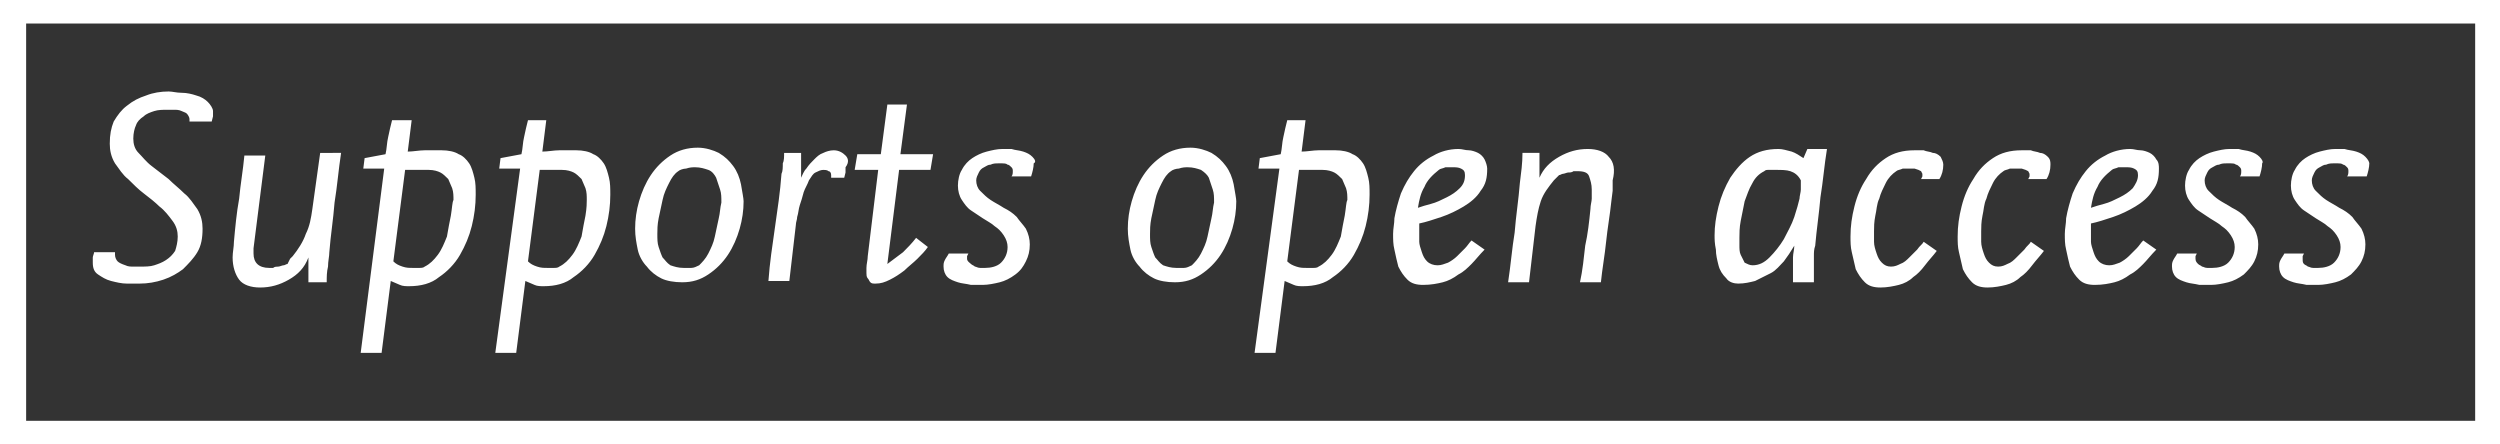
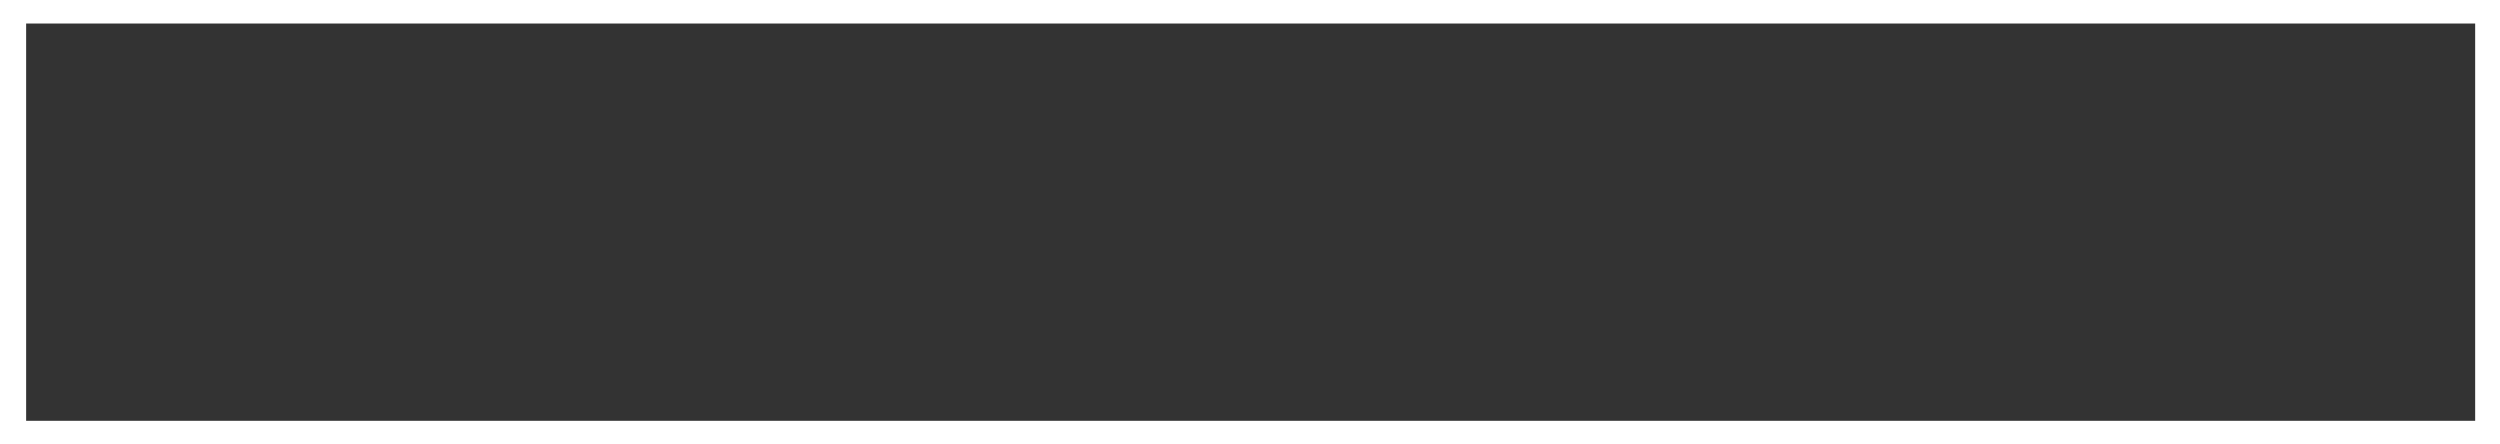
<svg xmlns="http://www.w3.org/2000/svg" version="1.1" id="Layer_1" x="0px" y="0px" viewBox="0 0 191.3 34" style="enable-background:new 0 0 191.3 34;" xml:space="preserve" width="191.3" height="34">
  <rect x="0" y="0" width="191.3" height="34" fill="#333333" stroke="none" />
  <style type="text/css">
	.st0{fill:#FFFFFF;}
</style>
  <g>
    <g>
-       <path class="st0" d="M181,12c-0.2-0.2-0.4-0.3-0.7-0.4c-0.3-0.1-0.6-0.1-0.9-0.2c-0.3,0-0.5,0-0.7,0c-0.4,0-0.8,0.1-1.2,0.2    c-0.4,0.1-0.8,0.3-1.1,0.5c-0.3,0.2-0.6,0.5-0.8,0.9c-0.2,0.3-0.3,0.8-0.3,1.2c0,0.4,0.1,0.8,0.3,1.1c0.2,0.3,0.4,0.6,0.7,0.8    c0.3,0.2,0.6,0.4,0.9,0.6s0.7,0.4,0.9,0.6c0.3,0.2,0.5,0.4,0.7,0.7c0.2,0.3,0.3,0.6,0.3,0.9c0,0.5-0.2,0.9-0.5,1.2    c-0.3,0.3-0.8,0.4-1.2,0.4c-0.1,0-0.3,0-0.4,0c-0.2,0-0.3-0.1-0.4-0.1c-0.1-0.1-0.2-0.1-0.3-0.2c-0.1-0.1-0.1-0.2-0.1-0.4l0-0.2    l0.1-0.2h-1.5c-0.1,0.2-0.2,0.3-0.3,0.5s-0.1,0.3-0.1,0.5c0,0.3,0.1,0.6,0.3,0.8c0.2,0.2,0.5,0.3,0.8,0.4s0.6,0.1,1,0.2    c0.3,0,0.6,0,0.9,0c0.4,0,0.9-0.1,1.3-0.2s0.8-0.3,1.2-0.6c0.3-0.3,0.6-0.6,0.8-1c0.2-0.4,0.3-0.8,0.3-1.3c0-0.4-0.1-0.8-0.3-1.2    c-0.2-0.3-0.5-0.6-0.7-0.9c-0.3-0.3-0.6-0.5-1-0.7c-0.3-0.2-0.7-0.4-1-0.6c-0.3-0.2-0.5-0.4-0.8-0.7c-0.2-0.2-0.3-0.5-0.3-0.8    c0-0.2,0.1-0.4,0.2-0.6c0.1-0.2,0.2-0.3,0.4-0.4c0.2-0.1,0.3-0.2,0.5-0.2c0.2-0.1,0.4-0.1,0.6-0.1c0.1,0,0.2,0,0.3,0    c0.1,0,0.3,0,0.4,0.1c0.1,0,0.2,0.1,0.3,0.2s0.1,0.2,0.1,0.3c0,0.1,0,0.3-0.1,0.4h1.5c0.1-0.3,0.2-0.7,0.2-1    C181.3,12.4,181.2,12.2,181,12z M172.9,12c-0.2-0.2-0.4-0.3-0.7-0.4c-0.3-0.1-0.6-0.1-0.9-0.2c-0.3,0-0.5,0-0.7,0    c-0.4,0-0.8,0.1-1.2,0.2c-0.4,0.1-0.8,0.3-1.1,0.5c-0.3,0.2-0.6,0.5-0.8,0.9c-0.2,0.3-0.3,0.8-0.3,1.2c0,0.4,0.1,0.8,0.3,1.1    c0.2,0.3,0.4,0.6,0.7,0.8c0.3,0.2,0.6,0.4,0.9,0.6c0.3,0.2,0.7,0.4,0.9,0.6c0.3,0.2,0.5,0.4,0.7,0.7c0.2,0.3,0.3,0.6,0.3,0.9    c0,0.5-0.2,0.9-0.5,1.2c-0.3,0.3-0.8,0.4-1.2,0.4c-0.1,0-0.3,0-0.4,0c-0.2,0-0.3-0.1-0.4-0.1c-0.1-0.1-0.2-0.1-0.3-0.2    S168,20,168,19.8l0-0.2l0.1-0.2h-1.5c-0.1,0.2-0.2,0.3-0.3,0.5c-0.1,0.2-0.1,0.3-0.1,0.5c0,0.3,0.1,0.6,0.3,0.8    c0.2,0.2,0.5,0.3,0.8,0.4c0.3,0.1,0.6,0.1,1,0.2c0.3,0,0.6,0,0.9,0c0.4,0,0.9-0.1,1.3-0.2s0.8-0.3,1.2-0.6c0.3-0.3,0.6-0.6,0.8-1    c0.2-0.4,0.3-0.8,0.3-1.3c0-0.4-0.1-0.8-0.3-1.2c-0.2-0.3-0.5-0.6-0.7-0.9c-0.3-0.3-0.6-0.5-1-0.7c-0.3-0.2-0.7-0.4-1-0.6    c-0.3-0.2-0.5-0.4-0.8-0.7c-0.2-0.2-0.3-0.5-0.3-0.8c0-0.2,0.1-0.4,0.2-0.6c0.1-0.2,0.2-0.3,0.4-0.4c0.2-0.1,0.3-0.2,0.5-0.2    c0.2-0.1,0.4-0.1,0.6-0.1c0.1,0,0.2,0,0.3,0c0.1,0,0.3,0,0.4,0.1c0.1,0,0.2,0.1,0.3,0.2c0.1,0.1,0.1,0.2,0.1,0.3    c0,0.1,0,0.3-0.1,0.4h1.5c0.1-0.3,0.2-0.7,0.2-1C173.2,12.4,173.1,12.2,172.9,12z M163.2,14.4c-0.3,0.3-0.6,0.5-1,0.7    c-0.4,0.2-0.8,0.4-1.2,0.5c-0.4,0.1-0.7,0.2-1,0.3c0.1-0.6,0.2-1.1,0.5-1.6c0.2-0.5,0.6-0.9,1.1-1.3c0.1-0.1,0.3-0.1,0.5-0.2    c0.2,0,0.4,0,0.6,0c0.2,0,0.4,0,0.6,0.1c0.2,0.1,0.3,0.2,0.3,0.5C163.6,13.8,163.4,14.1,163.2,14.4z M165,12.2    c-0.1-0.2-0.3-0.4-0.5-0.5c-0.2-0.1-0.5-0.2-0.7-0.2c-0.3,0-0.5-0.1-0.8-0.1c-0.7,0-1.4,0.2-1.9,0.5c-0.6,0.3-1.1,0.7-1.5,1.2    c-0.4,0.5-0.7,1-1,1.7c-0.2,0.6-0.4,1.3-0.5,1.9c0,0.4-0.1,0.8-0.1,1.2c0,0.4,0,0.8,0.1,1.2c0.1,0.5,0.2,0.9,0.3,1.3    c0.2,0.4,0.4,0.7,0.7,1c0.3,0.3,0.7,0.4,1.2,0.4c0.6,0,1.1-0.1,1.5-0.2c0.4-0.1,0.8-0.3,1.2-0.6c0.4-0.2,0.7-0.5,1-0.8    c0.3-0.3,0.6-0.7,1-1.1l-1-0.7c-0.2,0.2-0.3,0.4-0.5,0.6c-0.2,0.2-0.4,0.4-0.6,0.6c-0.2,0.2-0.5,0.4-0.7,0.5    c-0.3,0.1-0.5,0.2-0.8,0.2c-0.3,0-0.6-0.1-0.8-0.3c-0.2-0.2-0.3-0.4-0.4-0.7s-0.2-0.6-0.2-0.8c0-0.3,0-0.6,0-0.8v-0.3l0-0.3    c0.5-0.1,1.1-0.3,1.7-0.5c0.6-0.2,1.2-0.5,1.7-0.8c0.5-0.3,1-0.7,1.3-1.2c0.4-0.5,0.5-1,0.5-1.7C165.2,12.7,165.2,12.4,165,12.2z     M156.7,12c-0.2-0.2-0.4-0.3-0.6-0.3c-0.2-0.1-0.5-0.1-0.7-0.2c-0.3,0-0.5,0-0.7,0c-0.9,0-1.6,0.2-2.2,0.6    c-0.6,0.4-1.1,0.9-1.5,1.6c-0.4,0.6-0.7,1.3-0.9,2.1c-0.2,0.8-0.3,1.5-0.3,2.3c0,0.4,0,0.8,0.1,1.2c0.1,0.4,0.2,0.9,0.3,1.3    c0.2,0.4,0.4,0.7,0.7,1c0.3,0.3,0.7,0.4,1.2,0.4c0.5,0,1-0.1,1.4-0.2c0.4-0.1,0.8-0.3,1.1-0.6c0.3-0.2,0.6-0.5,0.9-0.9    s0.6-0.7,0.9-1.1l-1-0.7c-0.1,0.2-0.3,0.3-0.5,0.6c-0.2,0.2-0.4,0.4-0.6,0.6c-0.2,0.2-0.4,0.4-0.7,0.5c-0.2,0.1-0.4,0.2-0.7,0.2    c-0.3,0-0.5-0.1-0.7-0.3c-0.2-0.2-0.3-0.4-0.4-0.7c-0.1-0.3-0.2-0.6-0.2-0.9c0-0.3,0-0.6,0-0.8c0-0.3,0-0.7,0.1-1.2    c0.1-0.4,0.1-0.9,0.3-1.3c0.1-0.4,0.3-0.8,0.5-1.2c0.2-0.4,0.5-0.7,0.8-0.9c0.1-0.1,0.3-0.1,0.5-0.2c0.2,0,0.4,0,0.6,0l0.3,0    l0.3,0.1l0.2,0.1l0.1,0.2l0,0.2l-0.1,0.2h1.4c0.2-0.3,0.3-0.7,0.3-1.1C156.9,12.4,156.9,12.2,156.7,12z M148.5,12    c-0.2-0.2-0.4-0.3-0.6-0.3c-0.2-0.1-0.5-0.1-0.7-0.2c-0.3,0-0.5,0-0.7,0c-0.9,0-1.6,0.2-2.2,0.6c-0.6,0.4-1.1,0.9-1.5,1.6    c-0.4,0.6-0.7,1.3-0.9,2.1c-0.2,0.8-0.3,1.5-0.3,2.3c0,0.4,0,0.8,0.1,1.2c0.1,0.4,0.2,0.9,0.3,1.3c0.2,0.4,0.4,0.7,0.7,1    c0.3,0.3,0.7,0.4,1.2,0.4c0.5,0,1-0.1,1.4-0.2c0.4-0.1,0.8-0.3,1.1-0.6c0.3-0.2,0.6-0.5,0.9-0.9s0.6-0.7,0.9-1.1l-1-0.7    c-0.1,0.2-0.3,0.3-0.5,0.6c-0.2,0.2-0.4,0.4-0.6,0.6c-0.2,0.2-0.4,0.4-0.7,0.5c-0.2,0.1-0.4,0.2-0.7,0.2c-0.3,0-0.5-0.1-0.7-0.3    c-0.2-0.2-0.3-0.4-0.4-0.7c-0.1-0.3-0.2-0.6-0.2-0.9c0-0.3,0-0.6,0-0.8c0-0.3,0-0.7,0.1-1.2c0.1-0.4,0.1-0.9,0.3-1.3    c0.1-0.4,0.3-0.8,0.5-1.2c0.2-0.4,0.5-0.7,0.8-0.9c0.1-0.1,0.3-0.1,0.5-0.2c0.2,0,0.4,0,0.6,0l0.3,0l0.3,0.1l0.2,0.1l0.1,0.2    l0,0.2l-0.1,0.2h1.4c0.2-0.3,0.3-0.7,0.3-1.1C148.7,12.4,148.6,12.2,148.5,12z M137.8,14.5c0,0.2-0.1,0.5-0.1,0.7    c-0.1,0.4-0.2,0.8-0.4,1.4c-0.2,0.6-0.5,1.1-0.8,1.7c-0.3,0.5-0.7,1-1.1,1.4c-0.4,0.4-0.8,0.6-1.3,0.6c-0.2,0-0.4-0.1-0.6-0.2    c-0.1-0.2-0.2-0.4-0.3-0.6c-0.1-0.2-0.1-0.5-0.1-0.7c0-0.3,0-0.5,0-0.6c0-0.3,0-0.8,0.1-1.3c0.1-0.5,0.2-1,0.3-1.5    c0.2-0.5,0.3-0.9,0.6-1.4c0.2-0.4,0.5-0.7,0.9-0.9c0.1-0.1,0.2-0.1,0.3-0.1c0.1,0,0.3,0,0.4,0h0.2c0.4,0,0.8,0,1.1,0.1    c0.3,0.1,0.6,0.3,0.8,0.7C137.8,14,137.8,14.2,137.8,14.5z M138.3,11.4l-0.3,0.7c-0.3-0.2-0.6-0.4-0.9-0.5c-0.4-0.1-0.7-0.2-1-0.2    c-0.9,0-1.6,0.2-2.2,0.6c-0.6,0.4-1.1,1-1.5,1.6c-0.4,0.7-0.7,1.4-0.9,2.2c-0.2,0.8-0.3,1.5-0.3,2.2c0,0.3,0,0.6,0.1,1.1    c0,0.4,0.1,0.8,0.2,1.2c0.1,0.4,0.3,0.7,0.6,1c0.2,0.3,0.6,0.4,0.9,0.4c0.5,0,0.9-0.1,1.3-0.2c0.4-0.2,0.8-0.4,1.2-0.6    s0.7-0.6,1-0.9c0.3-0.4,0.5-0.7,0.8-1.2c0,0.3-0.1,0.6-0.1,0.9c0,0.3,0,0.6,0,0.9c0,0.2,0,0.3,0,0.5c0,0.2,0,0.3,0,0.5h1.6    c0-0.2,0-0.4,0-0.6c0-0.2,0-0.4,0-0.6c0-0.3,0-0.5,0-0.8c0-0.3,0-0.5,0.1-0.8c0.1-1.2,0.3-2.5,0.4-3.7c0.2-1.2,0.3-2.5,0.5-3.7    H138.3z M123.1,12c-0.3-0.4-0.9-0.6-1.6-0.6c-0.8,0-1.5,0.2-2.2,0.6c-0.7,0.4-1.2,0.9-1.5,1.6v-1.9h-1.3c0,0.8-0.1,1.5-0.2,2.3    c-0.1,1.3-0.3,2.5-0.4,3.8c-0.2,1.2-0.3,2.5-0.5,3.8h1.6l0.5-4.3c0.1-0.7,0.2-1.3,0.4-1.9c0.2-0.6,0.6-1.1,1-1.6l0.2-0.2l0.2-0.2    c0.1,0,0.2-0.1,0.3-0.1c0.1,0,0.3-0.1,0.4-0.1c0.1,0,0.3,0,0.4-0.1c0.1,0,0.2,0,0.3,0c0.5,0,0.8,0.1,0.9,0.4    c0.1,0.3,0.2,0.6,0.2,1c0,0.2,0,0.4,0,0.7c0,0.2-0.1,0.5-0.1,0.8c-0.1,1-0.2,1.9-0.4,2.8c-0.1,0.9-0.2,1.9-0.4,2.8h1.6    c0.1-1,0.3-2.1,0.4-3.1c0.1-1,0.3-2.1,0.4-3.1l0.1-0.8c0-0.3,0-0.6,0-0.8C123.6,13,123.5,12.4,123.1,12z M111.7,14.4    c-0.3,0.3-0.6,0.5-1,0.7c-0.4,0.2-0.8,0.4-1.2,0.5c-0.4,0.1-0.7,0.2-1,0.3c0.1-0.6,0.2-1.1,0.5-1.6c0.2-0.5,0.6-0.9,1.1-1.3    c0.1-0.1,0.3-0.1,0.5-0.2c0.2,0,0.4,0,0.6,0c0.2,0,0.4,0,0.6,0.1c0.2,0.1,0.3,0.2,0.3,0.5C112.1,13.8,112,14.1,111.7,14.4z     M113.6,12.2c-0.1-0.2-0.3-0.4-0.5-0.5c-0.2-0.1-0.5-0.2-0.7-0.2c-0.3,0-0.5-0.1-0.8-0.1c-0.7,0-1.4,0.2-1.9,0.5    c-0.6,0.3-1.1,0.7-1.5,1.2c-0.4,0.5-0.7,1-1,1.7c-0.2,0.6-0.4,1.3-0.5,1.9c0,0.4-0.1,0.8-0.1,1.2c0,0.4,0,0.8,0.1,1.2    c0.1,0.5,0.2,0.9,0.3,1.3c0.2,0.4,0.4,0.7,0.7,1c0.3,0.3,0.7,0.4,1.2,0.4c0.6,0,1.1-0.1,1.5-0.2c0.4-0.1,0.8-0.3,1.2-0.6    c0.4-0.2,0.7-0.5,1-0.8c0.3-0.3,0.6-0.7,1-1.1l-1-0.7c-0.2,0.2-0.3,0.4-0.5,0.6c-0.2,0.2-0.4,0.4-0.6,0.6    c-0.2,0.2-0.5,0.4-0.7,0.5c-0.3,0.1-0.5,0.2-0.8,0.2c-0.3,0-0.6-0.1-0.8-0.3c-0.2-0.2-0.3-0.4-0.4-0.7c-0.1-0.3-0.2-0.6-0.2-0.8    c0-0.3,0-0.6,0-0.8v-0.3l0-0.3c0.5-0.1,1.1-0.3,1.7-0.5c0.6-0.2,1.2-0.5,1.7-0.8c0.5-0.3,1-0.7,1.3-1.2c0.4-0.5,0.5-1,0.5-1.7    C113.8,12.7,113.7,12.4,113.6,12.2z M102.9,16.5c-0.1,0.5-0.2,1-0.3,1.6c-0.2,0.5-0.4,1-0.7,1.4c-0.3,0.4-0.6,0.7-1,0.9    c-0.1,0.1-0.3,0.1-0.4,0.1c-0.2,0-0.3,0-0.5,0c-0.3,0-0.5,0-0.8-0.1s-0.5-0.2-0.7-0.4l0.9-7c0.3,0,0.6,0,0.9,0h0.9    c0.4,0,0.7,0.1,0.9,0.2c0.2,0.1,0.4,0.3,0.6,0.5c0.1,0.2,0.2,0.5,0.3,0.7c0.1,0.3,0.1,0.6,0.1,0.9C103,15.5,103,15.9,102.9,16.5z     M104.7,13.6c-0.1-0.4-0.2-0.8-0.4-1.1c-0.2-0.3-0.5-0.6-0.8-0.7c-0.3-0.2-0.8-0.3-1.3-0.3c-0.4,0-0.9,0-1.3,0    c-0.4,0-0.9,0.1-1.3,0.1l0.3-2.4h-1.4c-0.1,0.4-0.2,0.8-0.3,1.3c-0.1,0.4-0.1,0.9-0.2,1.3l-1.6,0.3l-0.1,0.8l1.6,0L96,27h1.6    l0.7-5.5c0.2,0.1,0.5,0.2,0.7,0.3c0.2,0.1,0.5,0.1,0.7,0.1c0.9,0,1.7-0.2,2.3-0.7c0.6-0.4,1.2-1,1.6-1.7c0.4-0.7,0.7-1.4,0.9-2.2    s0.3-1.6,0.3-2.4C104.8,14.4,104.8,14,104.7,13.6z M92.7,16.7c-0.1,0.5-0.2,0.9-0.3,1.4c-0.1,0.5-0.3,0.9-0.5,1.3    c-0.2,0.4-0.5,0.7-0.7,0.9c-0.2,0.1-0.4,0.2-0.6,0.2c-0.2,0-0.5,0-0.6,0c-0.4,0-0.7-0.1-1-0.2c-0.3-0.2-0.4-0.4-0.6-0.6    c-0.1-0.2-0.2-0.5-0.3-0.8c-0.1-0.3-0.1-0.6-0.1-1c0-0.3,0-0.7,0.1-1.2c0.1-0.5,0.2-0.9,0.3-1.4c0.1-0.5,0.3-0.9,0.5-1.3    c0.2-0.4,0.4-0.7,0.7-0.9c0.1-0.1,0.4-0.2,0.6-0.2c0.3-0.1,0.5-0.1,0.7-0.1c0.4,0,0.7,0.1,1,0.2c0.3,0.2,0.5,0.4,0.6,0.6    c0.1,0.3,0.2,0.6,0.3,0.9c0.1,0.3,0.1,0.6,0.1,1C92.8,15.9,92.8,16.3,92.7,16.7z M94.4,14.1c-0.1-0.5-0.3-1-0.6-1.4    c-0.3-0.4-0.6-0.7-1.1-1c-0.4-0.2-1-0.4-1.6-0.4c-0.8,0-1.5,0.2-2.1,0.6c-0.6,0.4-1.1,0.9-1.5,1.5c-0.4,0.6-0.7,1.3-0.9,2    c-0.2,0.7-0.3,1.4-0.3,2.1c0,0.6,0.1,1.1,0.2,1.6c0.1,0.5,0.4,1,0.7,1.3c0.3,0.4,0.7,0.7,1.1,0.9c0.4,0.2,1,0.3,1.6,0.3    c0.8,0,1.4-0.2,2-0.6c0.6-0.4,1.1-0.9,1.5-1.5c0.4-0.6,0.7-1.3,0.9-2c0.2-0.7,0.3-1.4,0.3-2.1C94.6,15.2,94.5,14.7,94.4,14.1z     M79,12c-0.2-0.2-0.4-0.3-0.7-0.4c-0.3-0.1-0.6-0.1-0.9-0.2c-0.3,0-0.5,0-0.7,0c-0.4,0-0.8,0.1-1.2,0.2c-0.4,0.1-0.8,0.3-1.1,0.5    c-0.3,0.2-0.6,0.5-0.8,0.9c-0.2,0.3-0.3,0.8-0.3,1.2c0,0.4,0.1,0.8,0.3,1.1c0.2,0.3,0.4,0.6,0.7,0.8c0.3,0.2,0.6,0.4,0.9,0.6    s0.7,0.4,0.9,0.6c0.3,0.2,0.5,0.4,0.7,0.7c0.2,0.3,0.3,0.6,0.3,0.9c0,0.5-0.2,0.9-0.5,1.2c-0.3,0.3-0.8,0.4-1.2,0.4    c-0.1,0-0.3,0-0.4,0c-0.2,0-0.3-0.1-0.4-0.1c-0.1-0.1-0.2-0.1-0.3-0.2S74,20,74,19.8l0-0.2l0.1-0.2h-1.5c-0.1,0.2-0.2,0.3-0.3,0.5    c-0.1,0.2-0.1,0.3-0.1,0.5c0,0.3,0.1,0.6,0.3,0.8c0.2,0.2,0.5,0.3,0.8,0.4c0.3,0.1,0.6,0.1,1,0.2c0.3,0,0.6,0,0.9,0    c0.4,0,0.9-0.1,1.3-0.2c0.4-0.1,0.8-0.3,1.2-0.6s0.6-0.6,0.8-1c0.2-0.4,0.3-0.8,0.3-1.3c0-0.4-0.1-0.8-0.3-1.2    c-0.2-0.3-0.5-0.6-0.7-0.9c-0.3-0.3-0.6-0.5-1-0.7c-0.3-0.2-0.7-0.4-1-0.6c-0.3-0.2-0.5-0.4-0.8-0.7c-0.2-0.2-0.3-0.5-0.3-0.8    c0-0.2,0.1-0.4,0.2-0.6c0.1-0.2,0.2-0.3,0.4-0.4c0.2-0.1,0.3-0.2,0.5-0.2c0.2-0.1,0.4-0.1,0.6-0.1c0.1,0,0.2,0,0.3,0    c0.1,0,0.3,0,0.4,0.1c0.1,0,0.2,0.1,0.3,0.2c0.1,0.1,0.1,0.2,0.1,0.3c0,0.1,0,0.3-0.1,0.4h1.5c0.1-0.3,0.2-0.7,0.2-1    C79.3,12.4,79.2,12.2,79,12z M71.4,11.8h-2.5L69.4,8h-1.5l-0.5,3.8h-1.8L65.4,13h1.8l-0.8,6.6c0,0.3-0.1,0.6-0.1,0.9    c0,0.1,0,0.3,0,0.4c0,0.1,0,0.3,0.1,0.4c0.1,0.1,0.1,0.2,0.2,0.3c0.1,0.1,0.2,0.1,0.4,0.1c0.4,0,0.7-0.1,1.1-0.3    c0.4-0.2,0.7-0.4,1.1-0.7c0.3-0.3,0.7-0.6,1-0.9c0.3-0.3,0.6-0.6,0.8-0.9l-0.9-0.7c-0.3,0.4-0.7,0.8-1,1.1    c-0.4,0.3-0.8,0.6-1.2,0.9l0.9-7.2h2.4L71.4,11.8z M64.7,11.9c-0.2-0.2-0.5-0.4-0.9-0.4c-0.3,0-0.6,0.1-0.8,0.2    c-0.3,0.1-0.5,0.3-0.7,0.5c-0.2,0.2-0.4,0.4-0.6,0.7c-0.2,0.2-0.3,0.5-0.4,0.7v-1.9H60c0,0.3,0,0.6-0.1,0.8c0,0.3,0,0.6-0.1,0.8    c-0.1,1.4-0.3,2.7-0.5,4.1c-0.2,1.4-0.4,2.7-0.5,4.1h1.6l0.5-4.3c0-0.2,0.1-0.4,0.1-0.6c0.1-0.3,0.1-0.6,0.2-0.9    c0.1-0.3,0.2-0.6,0.3-1c0.1-0.3,0.3-0.6,0.4-0.9c0.2-0.3,0.3-0.5,0.5-0.6s0.4-0.2,0.6-0.2c0.1,0,0.3,0,0.4,0.1    c0.1,0,0.2,0.1,0.2,0.3v0.2h1l0.1-0.4c0-0.1,0-0.3,0-0.4C65,12.4,64.9,12.1,64.7,11.9z M55,16.7c-0.1,0.5-0.2,0.9-0.3,1.4    c-0.1,0.5-0.3,0.9-0.5,1.3c-0.2,0.4-0.5,0.7-0.7,0.9c-0.2,0.1-0.4,0.2-0.6,0.2c-0.2,0-0.5,0-0.6,0c-0.4,0-0.7-0.1-1-0.2    c-0.3-0.2-0.4-0.4-0.6-0.6c-0.1-0.2-0.2-0.5-0.3-0.8c-0.1-0.3-0.1-0.6-0.1-1c0-0.3,0-0.7,0.1-1.2c0.1-0.5,0.2-0.9,0.3-1.4    c0.1-0.5,0.3-0.9,0.5-1.3c0.2-0.4,0.4-0.7,0.7-0.9c0.1-0.1,0.4-0.2,0.6-0.2c0.3-0.1,0.5-0.1,0.7-0.1c0.4,0,0.7,0.1,1,0.2    s0.5,0.4,0.6,0.6c0.1,0.3,0.2,0.6,0.3,0.9c0.1,0.3,0.1,0.6,0.1,1C55.1,15.9,55.1,16.3,55,16.7z M56.7,14.1c-0.1-0.5-0.3-1-0.6-1.4    c-0.3-0.4-0.6-0.7-1.1-1c-0.4-0.2-1-0.4-1.6-0.4c-0.8,0-1.5,0.2-2.1,0.6c-0.6,0.4-1.1,0.9-1.5,1.5c-0.4,0.6-0.7,1.3-0.9,2    c-0.2,0.7-0.3,1.4-0.3,2.1c0,0.6,0.1,1.1,0.2,1.6c0.1,0.5,0.4,1,0.7,1.3c0.3,0.4,0.7,0.7,1.1,0.9c0.4,0.2,1,0.3,1.6,0.3    c0.8,0,1.4-0.2,2-0.6c0.6-0.4,1.1-0.9,1.5-1.5c0.4-0.6,0.7-1.3,0.9-2c0.2-0.7,0.3-1.4,0.3-2.1C56.9,15.2,56.8,14.7,56.7,14.1z     M44.8,16.5c-0.1,0.5-0.2,1-0.3,1.6c-0.2,0.5-0.4,1-0.7,1.4c-0.3,0.4-0.6,0.7-1,0.9c-0.1,0.1-0.3,0.1-0.4,0.1c-0.2,0-0.3,0-0.5,0    c-0.3,0-0.5,0-0.8-0.1s-0.5-0.2-0.7-0.4l0.9-7c0.3,0,0.6,0,0.9,0H43c0.4,0,0.7,0.1,0.9,0.2c0.2,0.1,0.4,0.3,0.6,0.5    c0.1,0.2,0.2,0.5,0.3,0.7c0.1,0.3,0.1,0.6,0.1,0.9C44.9,15.5,44.9,15.9,44.8,16.5z M46.6,13.6c-0.1-0.4-0.2-0.8-0.4-1.1    c-0.2-0.3-0.5-0.6-0.8-0.7c-0.3-0.2-0.8-0.3-1.3-0.3c-0.4,0-0.9,0-1.3,0c-0.4,0-0.9,0.1-1.3,0.1l0.3-2.4h-1.4    c-0.1,0.4-0.2,0.8-0.3,1.3c-0.1,0.4-0.1,0.9-0.2,1.3l-1.6,0.3l-0.1,0.8l1.6,0L37.9,27h1.6l0.7-5.5c0.2,0.1,0.5,0.2,0.7,0.3    c0.2,0.1,0.5,0.1,0.7,0.1c0.9,0,1.7-0.2,2.3-0.7c0.6-0.4,1.2-1,1.6-1.7c0.4-0.7,0.7-1.4,0.9-2.2s0.3-1.6,0.3-2.4    C46.7,14.4,46.7,14,46.6,13.6z M34.5,16.5c-0.1,0.5-0.2,1-0.3,1.6c-0.2,0.5-0.4,1-0.7,1.4c-0.3,0.4-0.6,0.7-1,0.9    c-0.1,0.1-0.3,0.1-0.4,0.1c-0.2,0-0.3,0-0.5,0c-0.3,0-0.5,0-0.8-0.1s-0.5-0.2-0.7-0.4l0.9-7c0.3,0,0.6,0,0.9,0h0.9    c0.4,0,0.7,0.1,0.9,0.2c0.2,0.1,0.4,0.3,0.6,0.5c0.1,0.2,0.2,0.5,0.3,0.7c0.1,0.3,0.1,0.6,0.1,0.9C34.6,15.5,34.6,15.9,34.5,16.5z     M36.3,13.6c-0.1-0.4-0.2-0.8-0.4-1.1c-0.2-0.3-0.5-0.6-0.8-0.7c-0.3-0.2-0.8-0.3-1.3-0.3c-0.4,0-0.9,0-1.3,0    c-0.4,0-0.9,0.1-1.3,0.1l0.3-2.4H30c-0.1,0.4-0.2,0.8-0.3,1.3c-0.1,0.4-0.1,0.9-0.2,1.3l-1.6,0.3l-0.1,0.8l1.6,0L27.6,27h1.6    l0.7-5.5c0.2,0.1,0.5,0.2,0.7,0.3c0.2,0.1,0.5,0.1,0.7,0.1c0.9,0,1.7-0.2,2.3-0.7c0.6-0.4,1.2-1,1.6-1.7c0.4-0.7,0.7-1.4,0.9-2.2    s0.3-1.6,0.3-2.4C36.4,14.4,36.4,14,36.3,13.6z M24.5,11.7L23.9,16c-0.1,0.7-0.2,1.3-0.5,1.9c-0.2,0.6-0.6,1.2-1,1.7l-0.2,0.2    L22,20.2c-0.1,0-0.2,0.1-0.3,0.1c-0.1,0-0.3,0.1-0.4,0.1c-0.1,0-0.3,0-0.4,0.1c-0.1,0-0.2,0-0.3,0c-0.8,0-1.2-0.4-1.2-1.1l0-0.2    l0-0.2l0.9-7.1h-1.6c-0.1,1.1-0.3,2.2-0.4,3.3c-0.2,1.1-0.3,2.2-0.4,3.3c0,0.4-0.1,0.8-0.1,1.2c0,0.7,0.2,1.3,0.5,1.7    c0.3,0.4,0.9,0.6,1.6,0.6c0.8,0,1.5-0.2,2.2-0.6c0.7-0.4,1.2-0.9,1.5-1.7l0,1.9H25c0-0.4,0-0.8,0.1-1.2c0-0.4,0.1-0.8,0.1-1.1    c0.1-1.3,0.3-2.5,0.4-3.8c0.2-1.2,0.3-2.5,0.5-3.8H24.5z M15.9,7.8c-0.2-0.2-0.5-0.4-0.9-0.5c-0.3-0.1-0.7-0.2-1.1-0.2    c-0.4,0-0.7-0.1-1-0.1c-0.6,0-1.2,0.1-1.7,0.3c-0.6,0.2-1,0.4-1.5,0.8C9.3,8.4,9,8.8,8.7,9.3C8.5,9.8,8.4,10.3,8.4,11    c0,0.5,0.1,1,0.4,1.5c0.3,0.4,0.6,0.9,1,1.2c0.4,0.4,0.8,0.8,1.2,1.1c0.4,0.3,0.9,0.7,1.2,1c0.4,0.3,0.7,0.7,1,1.1    c0.3,0.4,0.4,0.8,0.4,1.2c0,0.4-0.1,0.8-0.2,1.1c-0.2,0.3-0.4,0.5-0.7,0.7c-0.3,0.2-0.6,0.3-0.9,0.4c-0.3,0.1-0.7,0.1-1.1,0.1    c-0.1,0-0.3,0-0.5,0c-0.2,0-0.4,0-0.6-0.1C9.3,20.2,9.1,20.1,9,20c-0.1-0.1-0.2-0.3-0.2-0.5l0-0.2H7.2c0,0.1-0.1,0.3-0.1,0.4    c0,0.1,0,0.3,0,0.4c0,0.4,0.1,0.7,0.4,0.9c0.3,0.2,0.6,0.4,1,0.5c0.4,0.1,0.8,0.2,1.2,0.2c0.4,0,0.7,0,1,0c0.6,0,1.2-0.1,1.8-0.3    c0.6-0.2,1.1-0.5,1.5-0.8c0.4-0.4,0.8-0.8,1.1-1.3c0.3-0.5,0.4-1.1,0.4-1.8c0-0.5-0.1-1-0.4-1.5c-0.3-0.4-0.6-0.9-1-1.2    c-0.4-0.4-0.8-0.7-1.2-1.1c-0.4-0.3-0.9-0.7-1.3-1c-0.4-0.3-0.7-0.7-1-1c-0.3-0.3-0.4-0.7-0.4-1.1s0.1-0.8,0.2-1    c0.1-0.3,0.3-0.5,0.6-0.7c0.2-0.2,0.5-0.3,0.8-0.4s0.7-0.1,1-0.1c0.1,0,0.3,0,0.5,0c0.2,0,0.4,0,0.6,0.1c0.2,0.1,0.3,0.1,0.4,0.2    c0.1,0.1,0.2,0.3,0.2,0.4l0,0.2h1.7l0.1-0.4c0-0.1,0-0.3,0-0.4C16.3,8.3,16.1,8,15.9,7.8z" />
-     </g>
+       </g>
    <g>
      <polygon class="st0" points="190.4,33.1 190.4,32.2 2,32.2 2,1.8 189.4,1.8 189.4,33.1 190.4,33.1 190.4,32.2 190.4,33.1     191.3,33.1 191.3,0 0,0 0,34 191.3,34 191.3,33.1   " />
    </g>
  </g>
</svg>